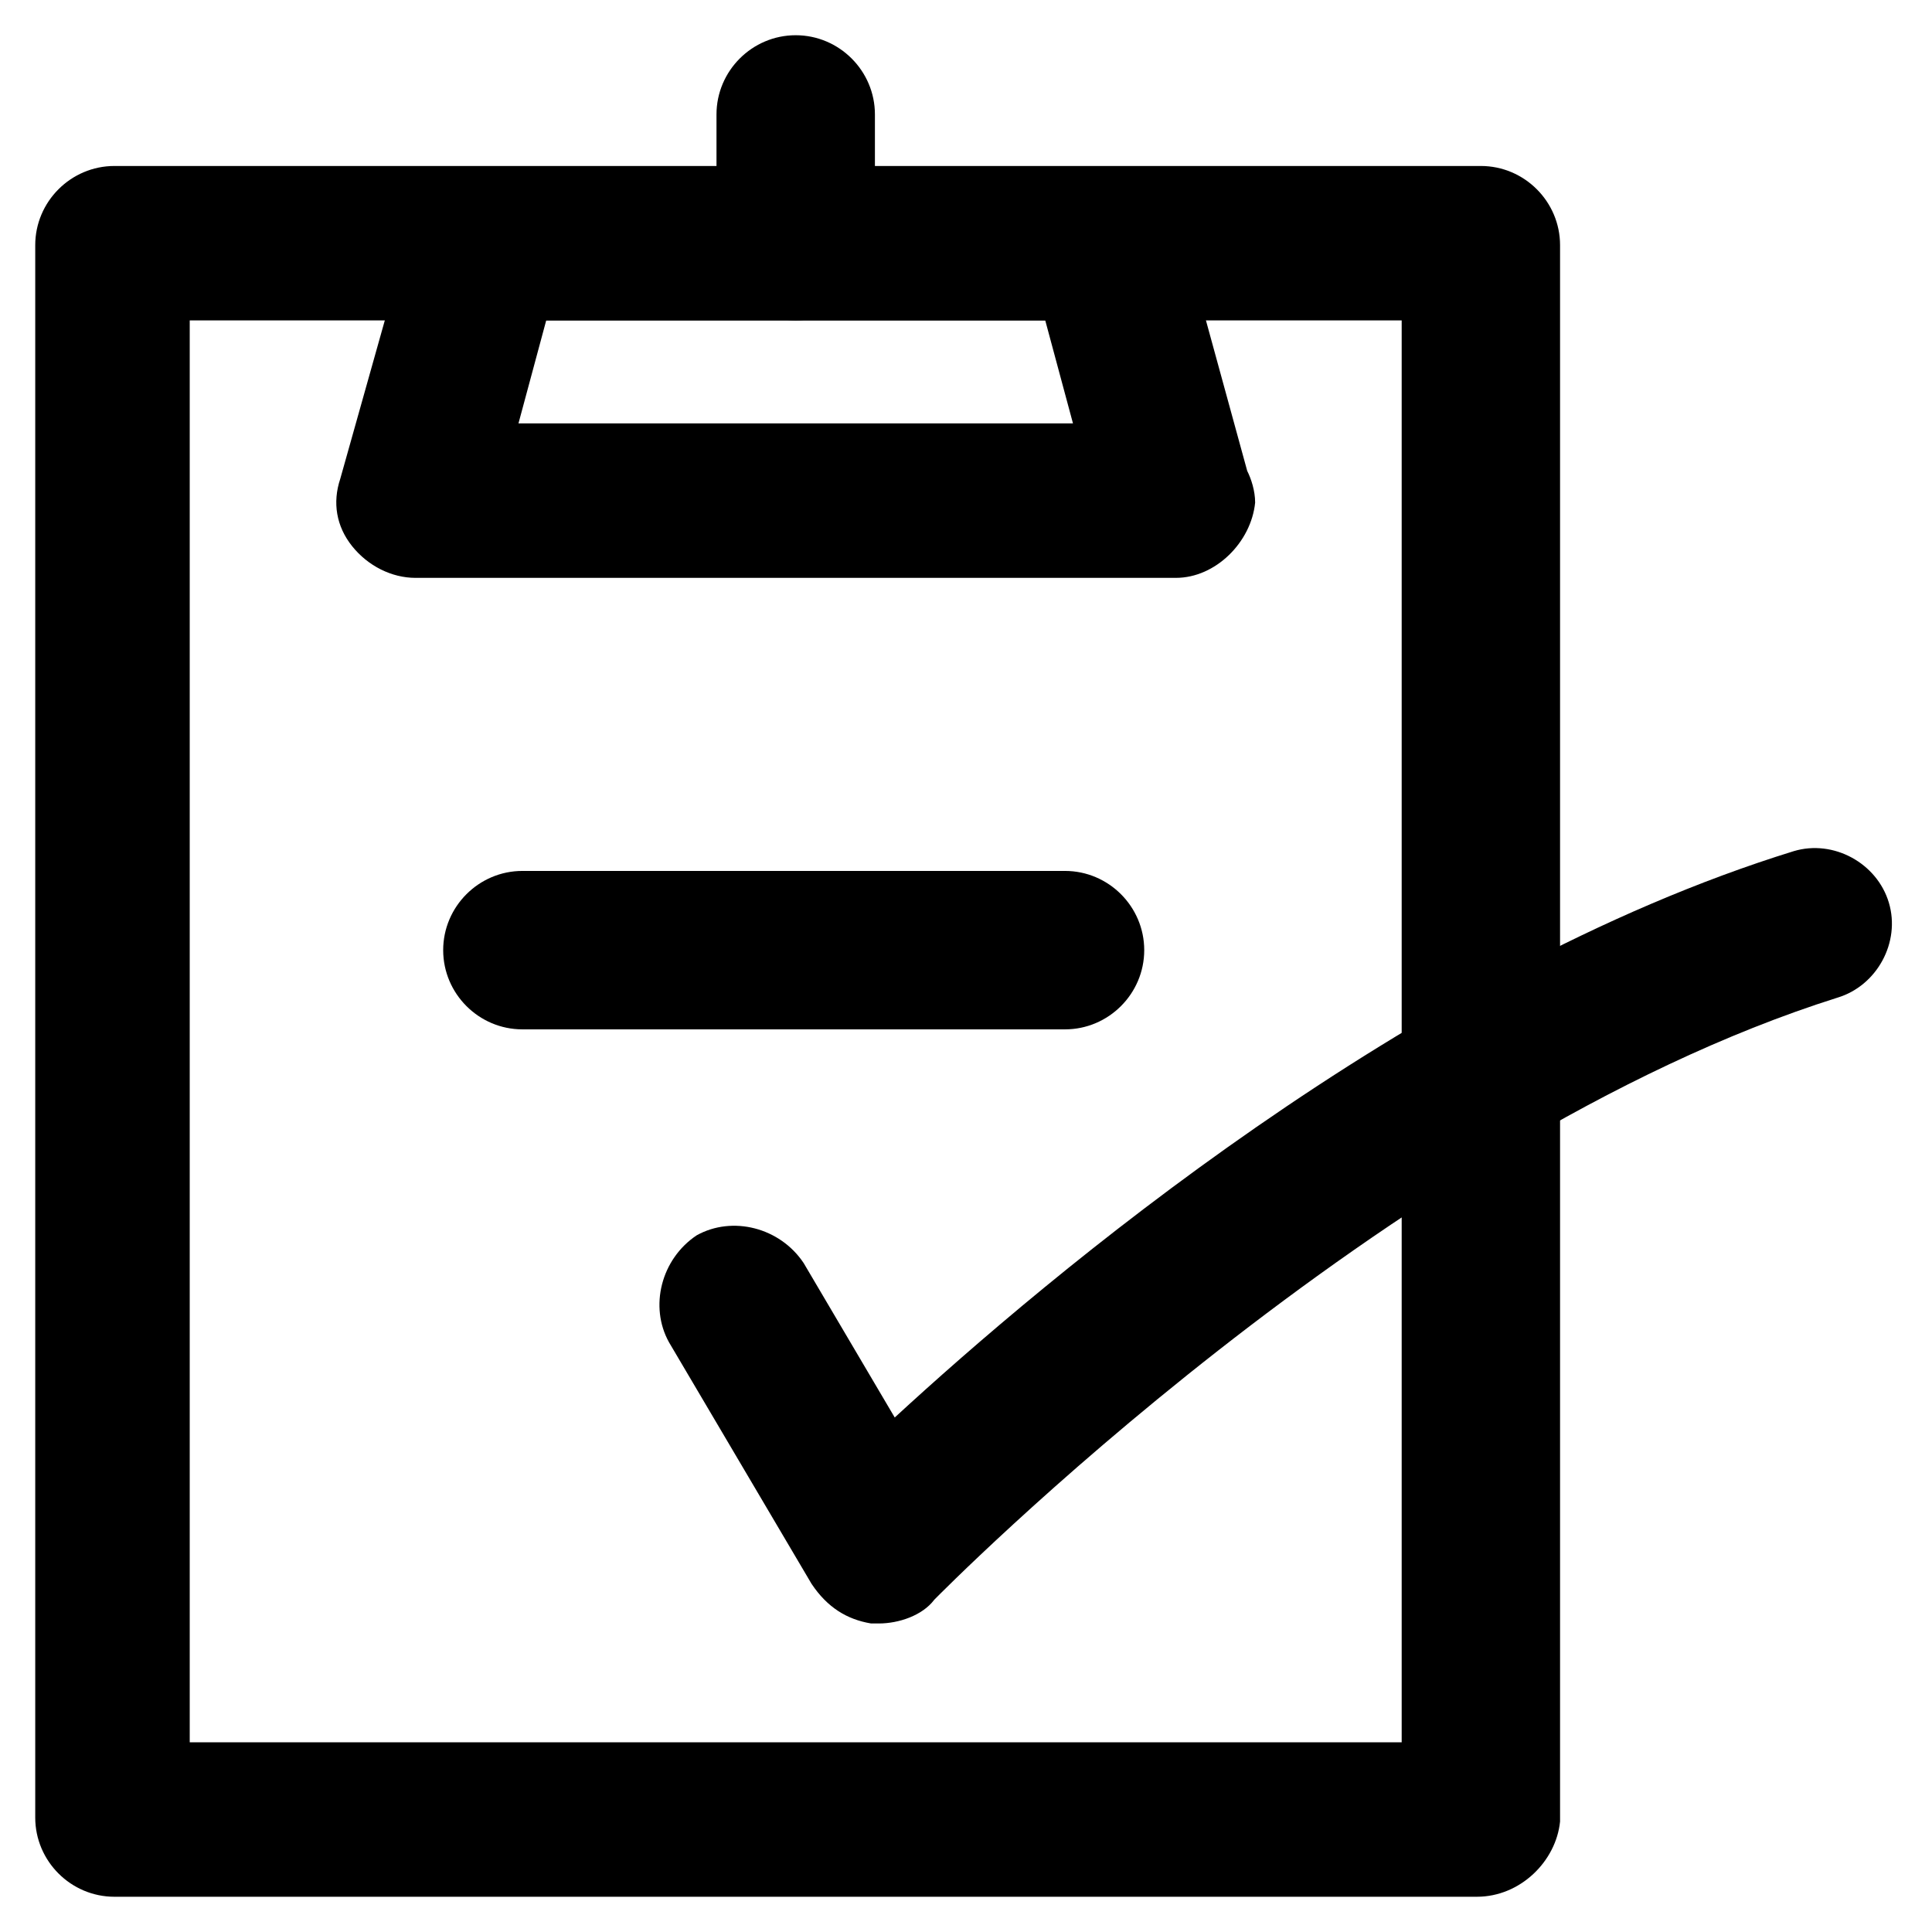
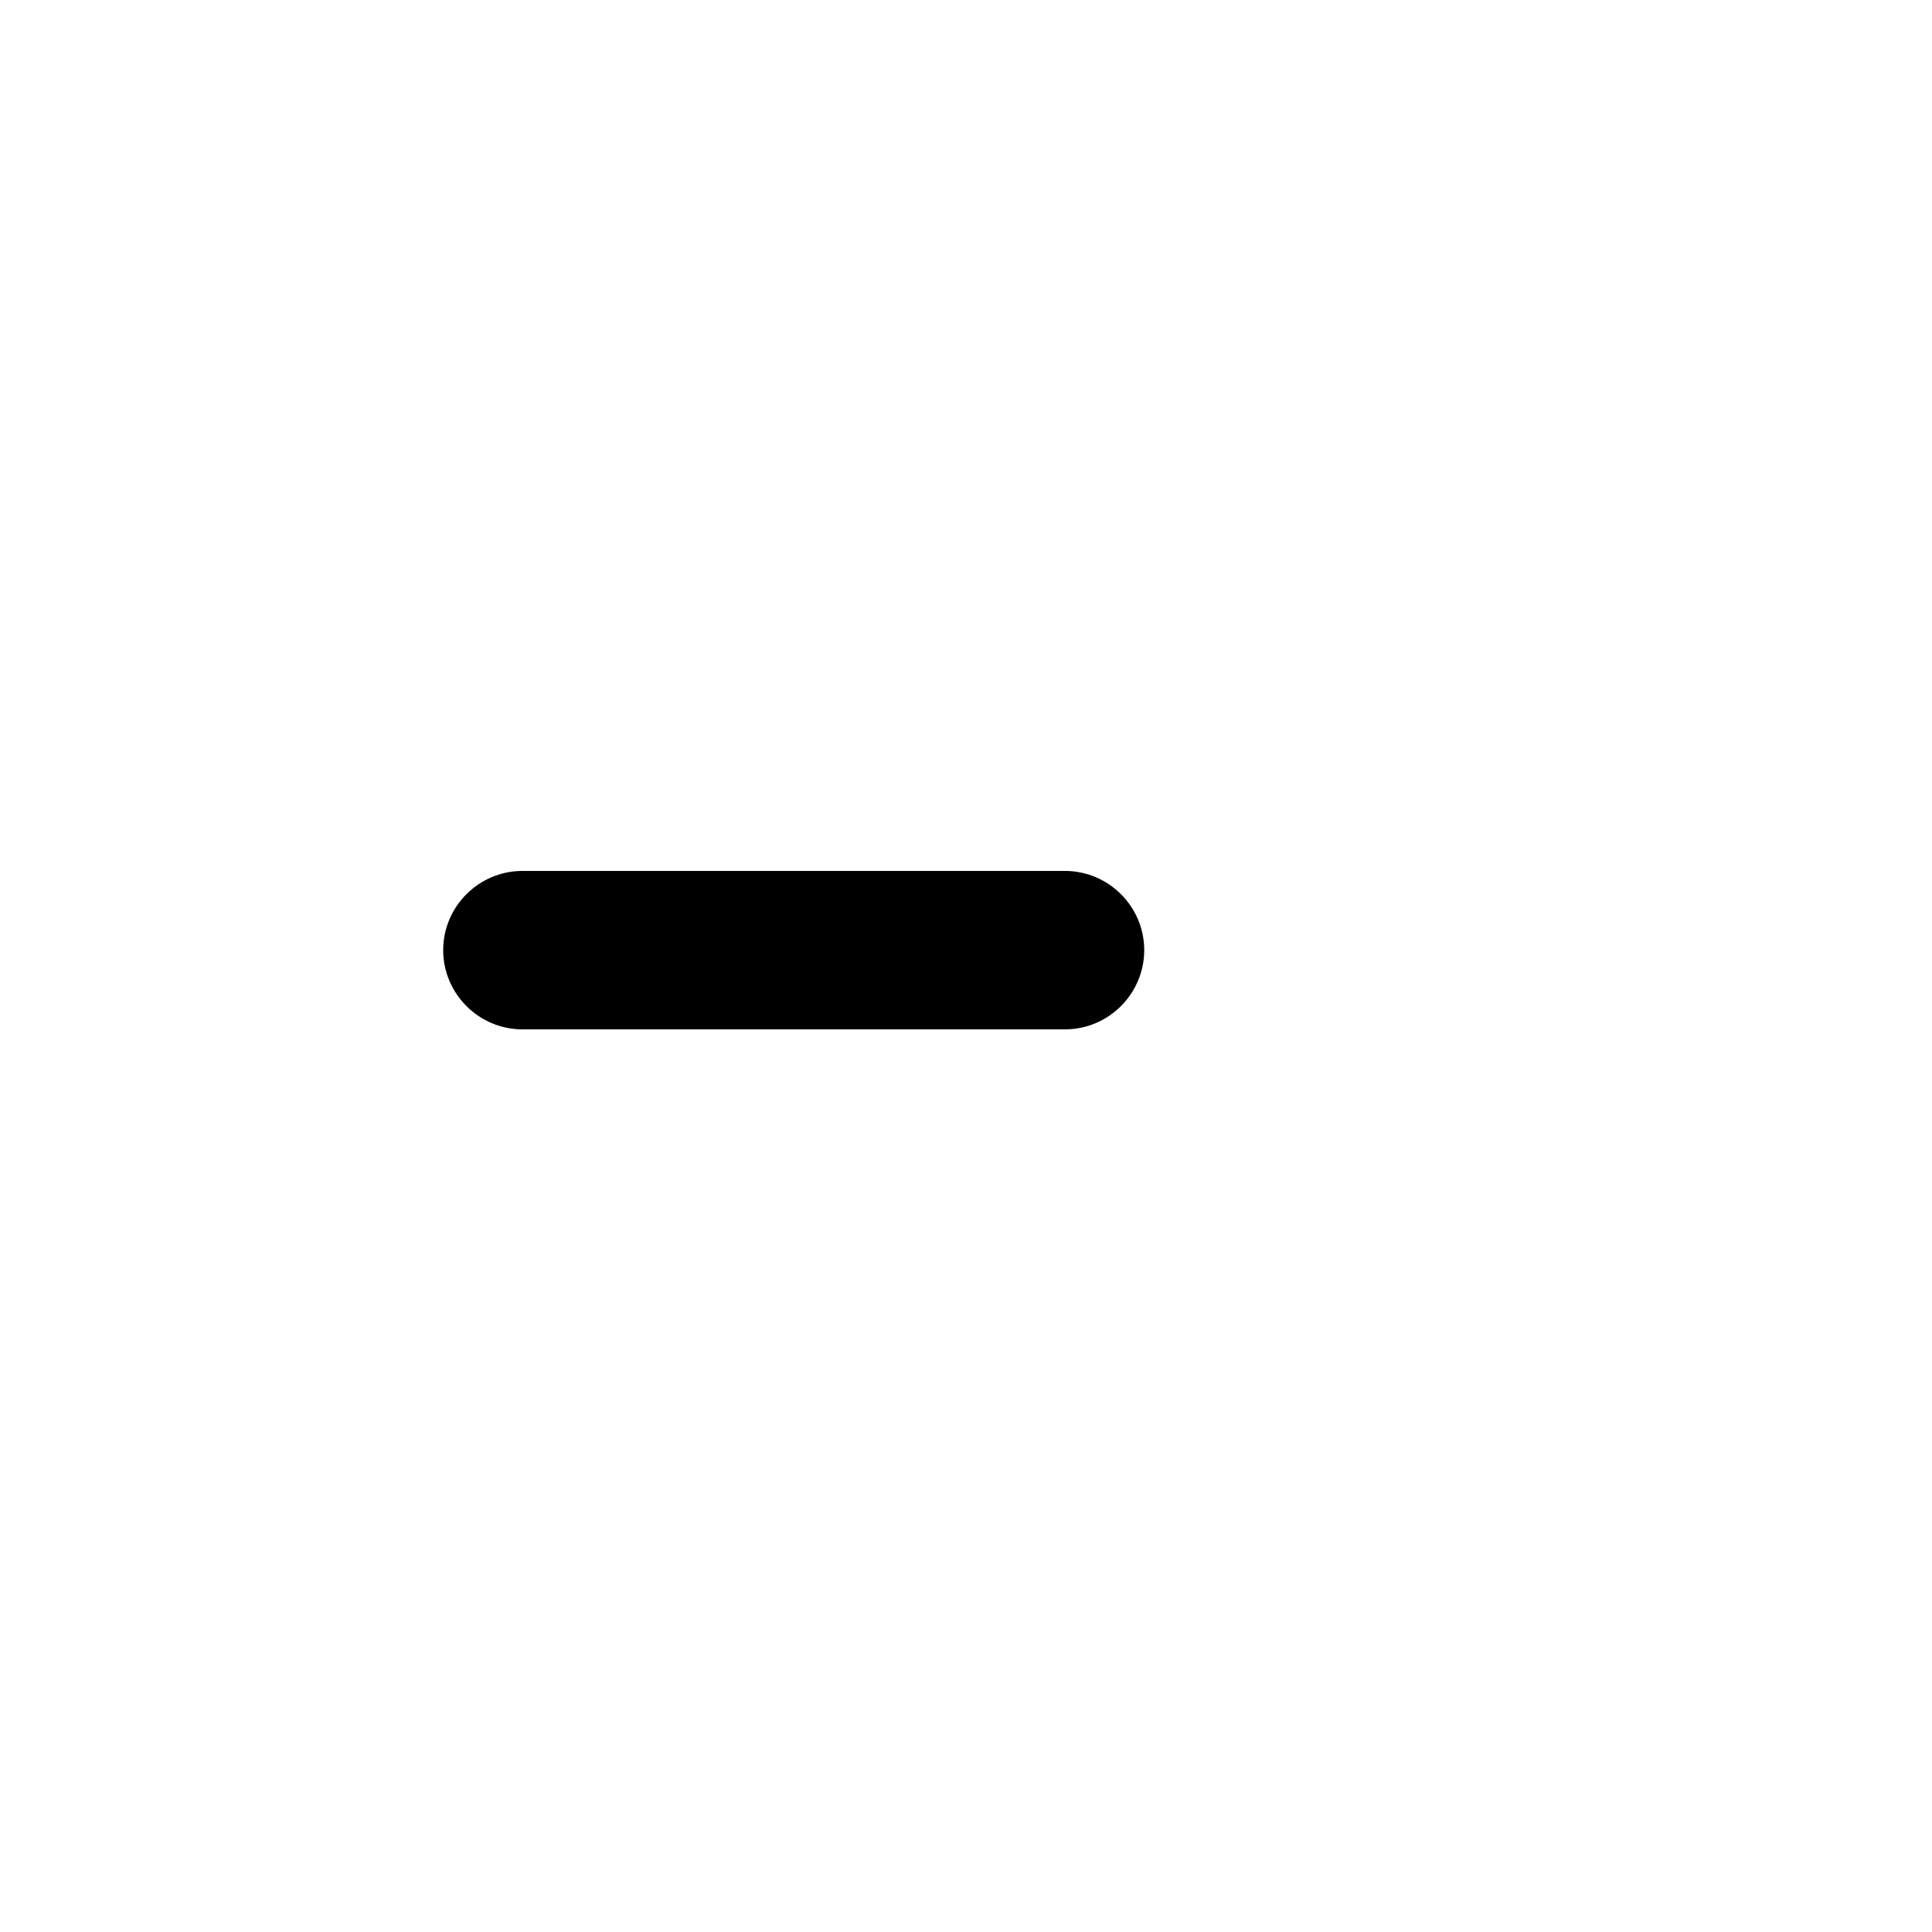
<svg xmlns="http://www.w3.org/2000/svg" fill="#000000" width="800px" height="800px" version="1.1" viewBox="144 144 512 512">
  <g>
-     <path d="m535.4 646.66h-361.07c-11.547 0-20.992-9.445-20.992-20.992v-416.69c0-11.547 9.445-20.992 20.992-20.992h362.11c11.547 0 20.992 9.445 20.992 20.992v417.74c-1.047 10.492-10.496 19.941-22.039 19.941zm-341.12-40.934h321.18v-376.81h-321.18z" />
-     <path d="m455.63 297.14h-201.52c-6.297 0-12.594-3.148-16.793-8.398-4.199-5.246-5.246-11.547-3.148-17.844l18.891-67.172c2.098-9.445 10.496-14.695 19.941-14.695h163.74c9.445 0 17.844 6.297 19.941 14.695l17.844 65.074c1.051 2.098 2.098 5.246 2.098 8.398-1.047 10.496-10.492 19.941-20.988 19.941zm-174.23-40.934h146.95l-7.348-27.289h-132.25z" />
-     <path d="m354.87 228.91c-11.547 0-20.992-9.445-20.992-20.992v-33.59c0-11.547 9.445-20.992 20.992-20.992 11.547 0 20.992 9.445 20.992 20.992v34.637c-1.051 10.496-9.449 19.945-20.992 19.945z" />
    <path d="m426.24 416.79h-143.8c-11.547 0-20.992-9.445-20.992-20.992s9.445-20.992 20.992-20.992h143.8c11.547 0 20.992 9.445 20.992 20.992s-9.445 20.992-20.992 20.992z" />
-     <path d="m376.91 574.23h-2.098c-6.297-1.051-11.547-4.199-15.742-10.496l-37.785-64.027c-5.246-9.445-2.098-22.043 7.348-28.34 9.445-5.246 22.043-2.098 28.34 7.348l24.141 40.934c39.887-36.734 136.45-118.61 238.26-150.09 10.496-3.148 22.043 3.148 25.191 13.645s-3.148 22.043-13.645 25.191c-119.66 37.785-238.27 158.49-239.32 159.54-3.148 4.199-9.445 6.301-14.695 6.301z" />
  </g>
</svg>